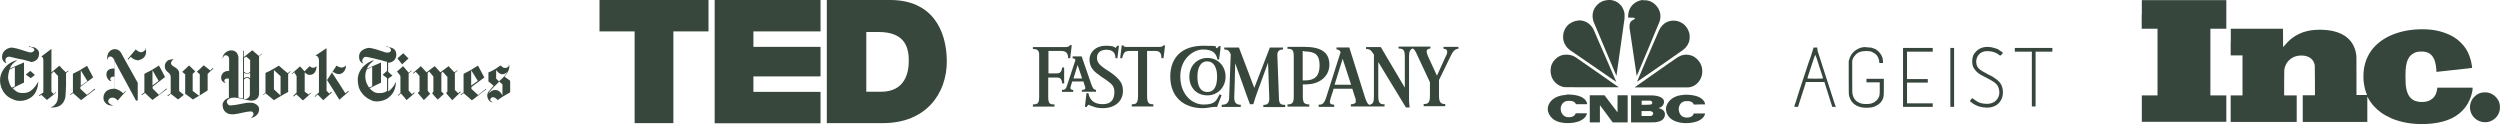
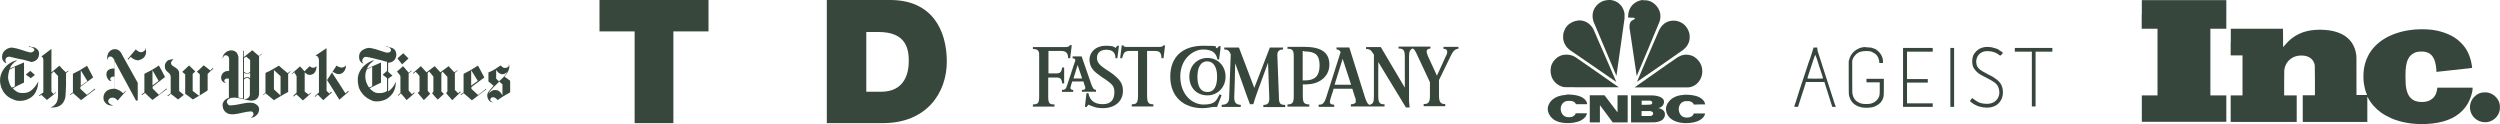
<svg xmlns="http://www.w3.org/2000/svg" viewBox="0 0 2070.9 102.7">
  <defs>
    <style>      .cls-1 {        fill-rule: evenodd;      }      .cls-1, .cls-2 {        fill: #37463d;      }      .cls-3 {        fill: #37473c;      }    </style>
  </defs>
  <g>
    <g id="Layer_1">
      <g>
        <g>
          <path class="cls-3" d="M24.9,38.2c-.4,0-.8,0-1.1.4,1.5.4,3.4.6,4.3,1.9.6.6.4,1.3,0,1.7-.9,1.1-2.4,1.5-3.9,1.1-4.5-1.1-9-3.2-13.7-3.8-2.4-.4-5.1.9-6.8,2.6-1.7,1.7-2.3,4.1-1.9,6.4.4,1.7,1.7,3.6,3.6,3.8-1.1-1.1-1.3-3.4,0-4.5.6-.8,1.9-.9,2.8-.8,3.6.8,7.1,1.9,10.9,2.4,2.1.6,4.1,1.1,6.2,1.7v7.5c-1.3.9-2.6,2.1-3.9,3.2,1.3.9,2.6,1.9,3.9,2.8v10.7c-2.3,1.7-5.1,1.9-7.7,1.7-2.8,0-5.3-1.9-7.1-3.9,3-1.7,6.2-3.2,9.4-4.7v-16.7c-3.9,1.7-7.9,3.4-11.8,5.1,1.1-3,3.4-5.3,6.2-6.8-.8,0-1.5,0-2.1.4-5.5,1.9-9.8,6.2-11.5,11.7-1.1,3.4-.8,7.1.4,10.5,1.5,3.8,4.1,7,7.7,8.8,2.1.9,4.1,2.1,6.4,2.1,4.7.4,9.6-1.3,12.8-4.9,1.3-1.5,2.1-3.4,2.8-5.3.6-1.9.9-3.8.9-5.8-1.5,3-3.6,5.8-6.4,7.9v-10.5c1.1-.9,2.4-1.9,3.6-2.8-1.1-1.1-2.4-2.1-3.6-3.2v-7.5c2.6,0,5.8-1.5,6.6-4.3.6-1.9.8-3.9-.4-5.6-1.1-1.1-2.4-2.3-3.9-2.4-.9,0-1.9-.4-2.6-.4v-.4ZM12.3,55.3v16.2c-.9.4-1.7.8-2.6,1.1-1.7-2.4-2.6-5.1-3-7.9,0-2.4.4-4.7,1.1-7,1.5-.8,3-1.5,4.7-2.3l-.2-.2ZM321.1,38.2c-.4,0-.9,0-1.3.4.9.2,1.9.4,2.6.8.8.4,1.3,1.1,1.5,1.9,0,.9-.6,1.7-1.1,1.9-1.3.6-2.8.4-4.1,0-3.2-.9-6.4-2.3-9.8-3-1.7-.4-3.4-.8-5.3-.2s-3.8,1.5-4.9,3c-1.5,1.9-1.5,4.3-.9,6.6.6,1.5,1.7,2.8,3.4,3-.6-.8-1.5-1.3-1.1-2.4,0-.9.6-1.9,1.3-2.6.8-.6,1.9-.6,2.8-.4,3.4.6,6.6,1.5,9.8,2.3,2.3.4,4.3,1.3,6.6,1.7v7.5c-1.1,1.1-2.4,2.1-3.6,3.2,1.1.9,2.4,1.9,3.6,2.8v10.7c-2.1,1.5-4.9,1.9-7.3,1.7-2.8,0-5.3-1.9-7.1-3.9.8-.6,1.7-.9,2.4-1.3,2.3-1.1,4.5-2.3,7-3.4v-16.7c-3.9,1.7-7.9,3.4-11.7,5.1.9-2.1,2.3-4.1,4.3-5.5.6-.6,1.1-1.1,1.9-1.3-.8,0-1.7,0-2.3.4-5.5,2.3-10.3,7.1-11.3,13.2-.4,3,0,6.2.9,9.2,1.3,3.4,3.8,6.4,7,8.5,1.5.9,3.2,1.7,4.7,2.3,3.9.8,8.3,0,11.8-2.1,2.3-1.7,4.5-3.8,5.5-6.4,1.1-2.3,1.5-4.9,1.5-7.3-.6.6-.8,1.3-1.1,2.1-1.3,2.3-3,4.3-5.3,5.8v-10.5c1.1-.9,2.3-1.9,3.6-2.6-1.1-1.1-2.4-2.1-3.6-3.2v-7.5c2.3,0,4.7-1.1,5.8-3.2,1.3-2.1,1.3-4.9,0-7.1-.9-1.3-2.4-2.1-4.1-2.4-.8,0-1.5-.4-2.3-.4h0l.2-.2ZM308.3,55.2v16.2c-.9.4-1.9.8-2.6,1.1-1.3-1.9-2.3-3.9-2.8-6.2-.6-3-.4-6,.9-8.8,1.5-.8,3.2-1.5,4.7-2.3h-.2ZM120.3,40.1c1.5,2.6.6,6.2-1.7,8.1-1.3.9-3,1.5-4.5,1.9v32.5c0,.6-.4.9-.8.8-.9,0-1.1-.9-1.5-1.7-5.6-10.3-11.3-20.9-16.9-31.2v22.9c2.6.6,5.3,1.9,7.1,3.9.8-.6,1.3-1.7,2.4-2.1-.2.6-.6.9-.9,1.3-2.1,2.3-4.1,4.5-6,6.8-.9-1.1-2.3-2.3-3.8-2.4-.9,0-2.3,0-3,.8-.9.8-1.5,2.1-.8,3.2.8,1.5,2.6,2.1,4.1,2.4-1.9.4-4.1,0-5.6-1.1-1.3-1.1-2.4-2.4-2.6-3.9-.4-2.3.2-4.7,1.9-6.4,1.9-1.9,4.5-2.4,7.1-2.4v-10c-1.3-.2-2.8,0-3.4,1.3-.4,1.1.4,1.9,1.1,2.4-.9,0-2.1-.4-2.6-1.1-.8-.9-1.5-2.3-1.7-3.6-.2-1.7.2-3.6,1.5-4.5,1.5-1.1,3.4-1.3,5.1-1.3v-7c-.6-.9-1.3-2.1-2.3-2.6-.8-.4-1.7-.4-2.3,0-.9.8-1.1,1.9-1.3,2.8-.4-2.4,0-5.3,1.7-7.1,2.1-2.6,6.4-2.8,8.6-.4.9.9,1.7,2.3,2.3,3.6,4.1,7.5,8.3,15,12.6,22.6v-18.6c-.8-.4-1.5-.2-2.3-.6-1.3-.4-2.4-1.3-3.6-2.3-.6.8-1.3,1.5-1.9,2.3l-.6-.4c2.3-2.8,4.5-5.5,6.8-8.1,1.1,1.3,2.8,2.3,4.5,2.4,1.9-.2,3.6-1.7,3.8-3.6h0l-.8.4ZM261.5,45.9c3-2.1,6-3.9,9-6v35.2c.8.9,1.5,1.7,2.3,2.4.6-.6.9-1.1,1.5-1.5,0,0,.4.4.6.6-2.4,2.1-4.7,4.3-7.1,6.4-1.5-1.5-3.2-3.2-4.7-4.7-.8.6-1.3,1.3-1.9,1.9l-.6-.4c1.1-1.1,2.4-2.1,3.6-3.2v-26.7c0-1.7-.9-3.6-2.6-3.8v-.2ZM34.9,46.3c2.6-1.9,5.3-3.9,7.7-5.8v19.4c2.3-1.9,4.5-3.6,6.6-5.5,1.7,1.9,3.4,3.8,5.3,5.5.8-.6,1.5-1.1,2.3-1.5,0,.9-1.3,1.3-2.1,2.1v10.5c0,2.6-.4,5.3-.4,7.9s-1.3,5.8-3.4,7.7c-1.9,1.7-4.3,2.3-6.6,2.4h0c0,.2,0,0,0,0h-2.4c.9-.6,2.3-.9,3-1.7s2.1-2.1,2.4-3.4c.8-2.1.8-4.3.8-6.4v-14.5c-1.1-1.3-2.4-2.6-3.6-3.9-.6.8-1.3,1.3-1.9,1.9v15l1.9,1.9,1.5-1.5.4.4c-2.4,2.1-5.1,3.9-7.5,6-1.7-1.5-3.2-2.8-4.7-4.3-.6.4-1.1.8-1.5,1.1l-.4-.6c1.1-.8,2.4-1.7,3.6-2.4v-26.7c0-.8,0-1.3-.4-2.1-.2-.4-.8-.6-1.1-.9,0-.4.4-.4.6-.6h0ZM209,41.6c-2.4,1.9-4.7,3.9-7.1,5.8v-5.5c-.4,0-.6,0-.6.6v39.1c-1.3-.2-2.6-.6-3.8-.8v-33.1c0-1.3-.6-2.8-1.3-3.9-1.1-1.3-2.8-2.1-4.7-2.1s-3.9.9-5.3,2.4c-1.3,1.3-2.1,3.2-1.7,4.9,0-1.1.6-2.4,1.5-3,1.1-.6,2.6,0,3.2.9.6.8.6,1.9.6,2.8v9c-1.9,0-4.3.4-5.5,2.3-1.1,1.5-1.5,3.4-.8,5.1.6,1.7,2.3,2.4,3.8,2.8-.9-.6-1.9-1.7-1.3-2.8.8-1.1,2.3-1.3,3.6-.9v15.8c-1.9.6-3.6,1.7-4.5,3.4-.8,1.1-.8,2.6-.6,3.9.2,2.4,1.7,4.5,3.9,5.6,1.5.8,3.4.8,5.1.8,4.9-.4,9.6-2.3,14.5-2.4,1.5,0,2.3,1.5,1.9,2.8-.4,1.1-1.3,1.9-2.1,2.6,1.7-.4,3.4-.9,4.7-2.3,1.5-1.3,2.3-3.4,2.1-5.3,0-1.9-1.7-3.4-3.2-4.1-2.1-1.3-4.7-.9-7-.8-4.3.6-8.6,1.9-13.2,2.1-.8,0-1.5,0-2.1-.6-.6-.4-.9-1.1-1.1-1.9-.4-1.5.8-2.6,2.1-3.2,2.4-1.1,5.5-.8,8.1-.2,3,.4,5.8,1.5,9,1.9,1.7.2,3.6,0,5.1-1.1,1.5-.9,2.1-2.6,2.3-4.3v-31.2c.9-.8,2.1-1.5,2.8-2.4-1.1.4-1.9,1.3-2.8,2.1-1.9-1.5-3.8-3.2-5.5-4.7l-.2-.2ZM204,46.9c1.1.9,2.1,1.9,3.2,2.8v9.8c-.6.6-1.1.9-1.9,1.1-1.1.2-2.4-.4-3.2-1.1v-11.5c.6-.4,1.3-.8,1.9-1.1ZM202.1,60.4c1.5.8,3.6.9,5.1,0v4.5c-.6-.6-1.3-1.1-2.3-1.1s-2.1.4-2.8,1.1v-4.5ZM204.7,64.4c.9,0,1.7.8,2.3,1.5v12.4c0,1.3-.8,2.4-1.7,3-.9.8-2.3.8-3.2.8v-16.2c.8-.8,1.7-1.5,2.8-1.5h-.2ZM329.2,48.4c1.7-1.5,3.2-3,4.9-4.3,1.5,1.5,2.8,3,4.3,4.3-1.7,1.7-3.4,3.2-5.3,4.9-1.3-1.7-2.6-3.2-3.9-4.9ZM140.2,49.9c.9-.8,2.3-.8,3.6-.8-.9.8-1.9,1.5-2.1,2.8-.2,1.1.6,2.1,1.3,2.6,1.5,1.1,3.4,1.9,4.5,3.4.6.8.9,1.7.9,2.6v14.9c1.3,1.1,2.6,2.1,3.9,3.2l1.1-.8v-16.2c-.8-.8-1.7-1.3-2.4-2.1,1.9-1.7,3.8-3.6,5.6-5.3,1.7,1.7,3.4,3.2,5.1,4.9-.6.8-1.3,1.3-2.1,2.1v14.1c1.7,1.3,3.4,2.6,5.1,3.9.2,0,.6-.4.8-.4v-17.3c-.8-.8-1.7-1.3-2.4-2.1,1.9-1.7,3.8-3.4,5.6-5.3,1.9,1.5,3.8,2.8,5.5,4.3.6-.8,1.3-1.3,2.1-2.1l.4.6c-1.5,1.3-3.2,2.8-4.7,4.3v13.7c-3.9,2.6-8.1,5.1-12.2,7.5-2.1-1.5-4.1-3.2-6.4-4.7-1.9,1.5-3.8,3-5.6,4.5-.2.4-.6,0-.8-.2-1.9-1.5-3.6-2.8-5.5-4.3-.8.8-1.5,1.3-2.3,1.9l-.6-.4c.9-.6,1.9-1.3,2.8-1.9v-13.4c0-1.1-.4-2.4-1.3-3.2-.9-.9-2.1-1.7-2.8-2.8-.8-1.3-.9-3-.6-4.5.4-1.7,1.7-3,3.2-3.9h.2ZM421.5,53.1c0,.4.2.9,0,1.5-.6,1.3-2.1,1.7-3.4,1.7s-2.4-1.1-3.4-2.1c-1.5.9-3,2.1-4.5,3-1.7,1.1-3.8,2.1-5.6,2.8v7.5c1.5,1.1,2.8,2.3,4.3,3.6-1.1,1.1-2.1,2.3-3.2,3.6-1.1,1.3-2.1,2.6-2.1,4.3s.8,3.9,2.4,5.1c.8.4,1.7.8,2.4.6-1.1-.4-2.4-1.1-2.3-2.4.4-1.3,1.7-2.1,3-1.7,1.3.4,2.3,1.3,3.2,2.3,3.2-2.4,6.8-4.5,10.3-6.4v-9.6c-1.5-1.1-3-2.3-4.7-3.4,1.7-2.1,3.4-4.3,3.9-7,.2-1.1.4-2.4-.6-3.4h0ZM411,58c1.1,1.5,2.4,3,4.3,3.4s3.8-.6,5.1-2.1c-1.7,3.2-4.3,5.8-7.1,8.1-.8-.8-1.5-1.5-2.3-2.3v-7.1h0ZM413.6,67.6c.8.8,1.7,1.5,2.4,2.1.4.2.2.8.2,1.1v8.3c-.6-1.3-1.5-2.6-2.8-3.6-1.9-1.3-4.5-1.3-6.4,0-.9.6-1.5,1.3-2.3,1.9.9-1.9,2.4-3.4,3.9-4.9,1.7-1.7,3.4-3.2,4.9-4.9h0ZM72.3,54.4c-2.3,1.3-4.3,2.6-6.4,3.9-1.9.9-3.6,1.9-5.5,2.8v15.4c-.8.6-1.7,1.1-2.4,1.7,0,0,.4.2.6.4.6-.6,1.1-1.1,1.9-1.5,2.3,1.9,4.3,3.9,6.6,5.8,0,0,.4,0,.4-.2,3.8-3,7.7-5.8,11.5-8.8l-.6-.4c-2.1,1.7-4.1,3.4-6.4,5.1-1.7-1.5-3.4-3.2-5.1-4.7-.6-.4-.2-1.3-.4-1.9,3.6-2.6,7.1-5.3,10.7-7.9-1.7-3.2-3.4-6.4-5.1-9.6l.2-.2ZM66.9,58.2c1.9,3,3.6,6,5.5,9-1.9,1.3-3.6,2.6-5.5,3.9v-13ZM131.4,54.4c-1.5.9-3,2.1-4.7,3-2.3,1.5-4.9,2.4-7.1,3.8v15.4c-.8.6-1.5.9-2.3,1.5l.4.6c.8-.6,1.5-1.1,2.4-1.7,2.1,2.1,4.1,3.9,6.2,5.8,3.9-2.8,7.7-5.8,11.7-8.8.6,0,0-.9-.2-.6-2.1,1.7-4.1,3.4-6.2,5.1-1.7-1.7-3.2-3.2-4.9-4.9-.6-.4-.2-1.3-.2-1.9,3.4-2.6,6.8-5.3,10.2-7.9-1.5-3.2-3.4-6.4-5.1-9.6l-.2.2ZM126.3,58.2c1.7,2.8,3.4,5.8,5.1,8.8-1.7,1.3-3.4,2.6-5.1,3.8v-12.6ZM231,54.4c-1.7.9-3.4,2.1-5.1,3-1.9,1.1-3.9,2.1-6,3v16.2c-.8.8-1.3,1.3-2.1,2.1h.6c.6-.6.9-1.1,1.5-1.5,2.3,1.9,4.5,3.8,6.8,5.6.4.4.8,0,1.1-.4,3.8-2.1,7.1-4.3,10.9-6.2v-15c.8-.8,1.3-1.3,2.1-2.1h-.6c-.6.6-1.3,1.1-1.9,1.5-2.4-2.1-5.1-4.1-7.5-6.4l.2.2ZM226.9,58c1.9,1.7,3.6,3.4,5.5,5.1v16c-1.9-1.7-3.6-3.4-5.5-5.1v-16.2h0v.2Z" />
          <path class="cls-3" d="M270.9,66.3c2.6-3.9,5.3-8.1,7.9-12,1.1.9,2.6,1.5,4.1,1.7,1.5,0,2.8-.9,3.8-1.7-.2,2.3-.9,4.3-2.6,5.8-1.5,1.3-3.6,1.7-5.5.9-1.1-.4-2.1-.9-3-1.7,0,.4-.4.8-.4,1.1,3.8,5.6,7.3,11.3,10.9,16.9.8-.6,1.5-1.3,2.3-1.9l.6.4c-2.6,2.3-5.3,4.5-7.9,6.8-3.4-5.5-6.8-11.1-10.3-16.5l.2.2ZM395.9,54.4c-1.7.9-3.2,1.9-4.9,3-2.3,1.5-4.7,2.4-7,3.8v15.4c-.8.6-1.7,1.1-2.4,1.5l.4.6c.8-.6,1.3-1.1,2.1-1.5,2.1,1.9,4.3,3.8,6.4,5.6.2.4.6,0,.8,0,3.8-3,7.7-5.8,11.5-8.8-.4-.8-.9,0-1.3.4-1.9,1.5-3.6,3-5.5,4.3-1.9-1.7-3.6-3.4-5.5-5.1v-1.5c3.6-2.6,7.1-5.3,10.7-7.9-1.7-3.2-3.4-6.4-5.1-9.6h0l-.2-.2ZM390.3,58.2c1.9,2.8,3.6,5.8,5.5,8.8-1.9,1.3-3.6,2.6-5.5,3.9v-12.8ZM248.3,54.8c1.5,1.3,2.6,2.8,3.9,4.3,1.5-1.5,2.8-2.8,4.3-4.3.9.8,2.1,1.5,3.4,1.3.9,0,1.5-.9,2.3-1.3,0,1.9-.4,3.9-1.7,5.5-1.5,1.7-4.3,2.3-6.2,1.1-.8-.4-1.3-1.1-1.9-1.5v16c1.1.8,2.1,1.7,3.2,2.4.8-.6,1.3-1.5,2.4-1.5-2.3,2.3-4.7,4.3-7.1,6.4-1.9-1.7-3.6-3.4-5.5-5.1-.8.6-1.3,1.3-2.1,1.9l-.4-.6,2.8-2.8v-13.5c-.6-1.1-1.3-2.1-1.9-3.2-.8.6-1.5,1.5-2.4,1.5,2.3-2.3,4.7-4.1,7.1-6.4h0l-.4-.2ZM342.2,60.4c2.1-1.9,4.3-3.8,6.4-5.6,1.5,1.7,3.2,3.4,4.7,5.1,2.3-1.7,4.5-3.4,6.8-5.1,1.5,1.7,3.2,3.4,4.7,5.1,2.3-1.7,4.5-3.4,6.8-5.1,1.5,1.7,3.2,3.4,4.7,5.1.9-.6,1.9-1.3,2.8-1.9,0,.6-.4.8-.8,1.1-.6.4-.9.9-1.5,1.3v14.1l2.8,2.8c.6-.6.9-.9,1.5-1.5l.6.4c-2.4,2.3-4.7,4.5-7.1,6.8-1.7-2.1-3.6-3.9-5.1-6,.4-.4.8-.8,1.1-1.1v-12.2c-1.3-1.5-2.6-2.8-3.9-4.3-.4.4-.8.8-1.1,1.1v15.2c.6.8,1.3,1.3,2.1,2.1-1.7,1.5-3.4,3.2-5.1,4.7-1.7-1.7-3.2-3.4-4.7-5.3.4-.6,1.3-.9,1.1-1.9v-11.8c-1.1-1.5-2.3-3-3.6-4.3-.4.4-.8.8-1.1,1.1v14.9c.6.9,1.3,1.7,2.1,2.4-1.7,1.7-3.4,3.6-5.3,5.3-1.7-2.1-3.4-3.9-5.1-6,.6-.4,1.1-.8,1.5-1.3v-12.6c-.9-1.3-2.1-2.4-3.2-3.6-.8.6-1.3,1.3-2.3,1.7,0-.4.4-.6.6-.8l-.4.2Z" />
          <path class="cls-3" d="M327.1,60.8c2.3-2.1,4.5-3.9,6.8-6,1.7,1.9,3.2,3.8,4.7,5.5.8-.6,1.5-1.5,2.4-1.9,0,.4,0,.6-.4.8-.8.6-1.3,1.1-2.1,1.7v14.1c.9.9,1.9,2.1,2.6,3,.8-.4,1.3-.9,1.9-1.5l.6.4c-2.3,2.1-4.5,4.1-6.8,6-1.5-1.9-3.2-3.8-4.7-5.5-.8.6-1.3,1.3-2.1,1.9l-.4-.4c.8-.6,1.3-1.3,2.1-1.9v-13c0-.6,0-1.3-.4-1.7-.8-.9-1.5-2.1-2.4-3-.6.6-1.3,1.1-2.1,1.5h.2Z" />
        </g>
        <g>
          <path class="cls-3" d="M525.7,26h-29.1V0h90.3v26h-29.1v76h-32.1s0-76,0-76Z" />
-           <path class="cls-3" d="M592,0h87.7v26h-55.6v12.8h55.6v24.5h-55.6v12.8h55.6v26h-87.7V0Z" />
          <path class="cls-3" d="M717,76h12.8c19.9,0,23-15.8,23-25.5s-2-24-25-24h-10.2v49.5h-.5ZM684.9,0h52.5c34.7,0,46.9,25,46.9,51s-16.8,51-53,51h-46.4V0Z" />
        </g>
        <g>
          <path class="cls-3" d="M1023.2,51.6c0,7-.8,29-.8,29,0,4.1,1.3,6.2,5.4,6.2v1.8h-15.8v-1.8c4.1,0,6.2-1.8,6.2-6.2l1.3-35.7c-1.3-2.8-2.3-3.9-5.4-3.9v-1.6h12.2l12.7,33.4,12.9-33.4h10.9v1.6c-3.1,0-4.7,1.3-4.7,4.7l1.3,34.7c0,5.2,1,6.5,5.2,6.5v1.8h-18.1v-1.8c3.6,0,5.2-1.3,4.9-6.5,0,0-.8-24.3-1-28.5l-8.8,24.1c-1.3,3.4-2.3,6.7-3.4,10.3h-2.8c-.8-2.3-2.6-7-2.6-7,0,0-7.2-20.4-9.8-27.4l.3-.3ZM1008.2,88.6h-2.8c-1.8,0-5.2,1-9.3,1-15.3,0-26.7-9.1-26.7-26.1s10.9-25.6,27.2-25.6,8,.8,11.6,2.1c.8-.8,1-1.3,1.6-1.8h1.3c0,2.6-1.3,11.1-1.3,11.1h-1.3c-1-4.9-3.6-8.3-11.9-8.3s-18.9,7.8-18.9,22.3,9.3,23.3,19.4,23.3,10.6-3.9,13.2-8.5l1.6.8-3.9,10.1.3-.3ZM963.7,48.2h-1.6c0-4.4-1.6-6-5.2-6h-6.7v37c0,6.2,1.3,7.2,5.2,7.2v1.8h-17.9v-1.8c4.1,0,5.2-1.3,5.2-7.5v-36.7h-6.7c-4.4,0-5.2,1.3-6.5,6h-1.6l1.3-10.6h1.3c.5,1.3,1.3,1.3,4.1,1.3h23c4.1,0,5.2,0,6.2-1.3h1.3l-1.3,10.6h-.3Z" />
          <path class="cls-3" d="M913.5,89.6c-3.4,0-6-.5-7.8-1.3-1.8-.5-3.4-1.3-4.1-1.6-1,1-1.6,2.1-1.6,2.1l-1.3-.5,1.3-11.1h1.6c1,5.4,4.4,9.1,11.9,9.1s9.6-4.7,9.6-9.8-1.6-6.5-7.2-10.6c-1.8-1.3-3.6-2.1-4.9-3.4-5.2-3.4-8.5-7-8.5-13.2s5.4-11.4,13.2-11.4,7.2,1.3,8.3,1.8l1.6-1.8h1.3l-1.3,10.3h-1.6c0-4.9-2.8-7-7.5-7s-7.8,2.3-7.8,6.7,3.1,6.5,6.7,9.1c1.8,1.3,3.4,2.1,4.7,3.1,8.3,6,10.1,9.6,10.1,15.3,0,8.3-6.5,14.2-16.6,14.2ZM886.6,48.2h-1.8c0-4.1-1.8-6-5.7-6h-10.6v18.6h6.7c3.6,0,4.1-1.8,4.7-4.9h1.6v13.2h-1.6c-.5-3.6-1.3-4.9-4.9-4.9h-6.7v15.8c0,6,1.3,6.5,5.2,6.5v1.8h-17.9v-1.8c4.4,0,5.2-1.3,5.2-6.5v-34.7c0-3.4-1.3-4.7-5.2-4.7v-1.6h24.6c4.1,0,5.2,0,6-1.6h1.6l-1.3,10.9h0l.3-.3ZM1141.7,51v28.2c0,6.2,1.3,7.2,5.2,7.2v1.8h-27.9v-1.8c2.1,0,4.1-.8,4.1-2.1s0-2.6-.8-4.1l-2.1-6.7h-15.5c0,1-3.1,8.8-3.1,10.9s2.1,2.3,3.6,2.3v1.8h-12.9v-1.8c2.3,0,4.1,0,6-5.2l12.2-38.3c-.8-1.6-1.6-2.1-3.4-2.3v-1.6h10.6l12.7,40.4c1.3,4.1,2.3,6.5,4.1,7.2,2.8-1,3.6-1.8,3.6-7.2v-34.4c-2.1-2.8-2.3-4.7-6.5-4.7v-1.6h12.2l19.9,33.6v-25.9c0-5.2-1.3-6.5-5.2-6.5v-1.6h26.4v1.6c-1.6,0-3.1.8-3.1,2.3s.5,2.3,1,3.9l7.5,16.3,7.2-15.8c1.3-2.1,1.3-3.4,1.3-4.4s-1-2.1-3.1-2.1v-1.6h12.4v1.6c-3.1,0-4.9,2.8-6.5,6.2l-9.6,19.7v12.9c0,5.7,1.6,7,5.2,7v1.8h-17.9v-1.8c3.9,0,5.2-1.3,5.2-7v-11.1l-10.3-22c-1.8-4.1-2.6-5.2-3.9-6-2.3,1-3.1,2.6-3.1,6.5v36.2s0,2.8.5,6.2h-3.1l-23.3-38.3h.3ZM1112.2,48.7l-6.7,21.5h13.7s-7-21.5-7-21.5Z" />
          <path class="cls-3" d="M1082.8,69.9h-3.6v10.1c0,5.2,1.3,6.5,5.4,6.5v1.8h-18.1v-1.8c3.9,0,5.2-1.3,5.2-6.5v-33.4c0-5.2-1.3-6.2-5.2-6.2v-1.6h13.7c13.2,0,21,3.9,21,14.7s-9.6,16.3-18.4,16.3h0ZM1080.4,42.3h-1.3v24.3h2.1c7.8,0,11.9-3.6,11.9-12.4s-3.6-11.6-12.7-11.6h0v-.3ZM1000.2,79c-9.1,0-15-6.5-15-15.5s6.5-15.5,15-15.5,15,6.5,15,15.5-6.7,15.5-15,15.5ZM1000.2,50.8c-6.2,0-8.3,6-8.3,12.7s1.8,12.7,8.3,12.7,8-6.5,8-12.9-2.3-12.4-8-12.4ZM896.2,76.1v-1.6c2.3,0,2.8-.8,2.8-1.3s0-1.6-.5-2.3c0,0-.5-1.8-1-3.4h-9.3l-1,3.1c0,.8-.5,1.3-.5,2.3s1,1.6,2.3,1.6v1.6h-9.3v-1.6c2.3,0,3.4-.8,4.1-3.4l7-21.2c0-1-1-1.6-2.3-1.6v-1.6h7.5c2.6,7.5,5.2,15,7.8,22.5,1.3,3.9,2.3,5.2,4.1,5.2v1.6h-12.4.8ZM892.8,53.4l-3.6,11.6h7.2l-3.9-11.6h.3Z" />
        </g>
        <g>
          <path class="cls-2" d="M1361,0c-1.8.1-3.4.6-5,1.4-4,2-6.6,5.6-7.2,10.3,0,.4-.1,1.2-.1,1.8v1.1s1.9,0,1.9,0c2.5,0,3.1,0,3.6.6l.3.3h-.2c0,.2-.6.5-1.1.8-1.6.8-2.3,1.4-2.8,2.5-.4.9-.6,1.5-.6,2.9v1.1s3,20.1,3,20.1c1.7,11.1,3,20.1,3,20.2,0,0,0,0,0-.1s4.2-10.1,9.4-22.3c5.1-12.2,9.4-22.4,9.5-22.8.8-2.3.9-4.7.5-6.9-.9-4.4-4.2-8.3-8.4-10-1.3-.5-2.3-.7-3.8-.8-1,0-1,0-1.9,0Z" />
          <path class="cls-2" d="M1331.5.1c-1.4.1-2.6.4-3.7.8-4,1.6-7.2,5.1-8.2,9.1-.6,2.5-.5,5.2.4,7.9.2.5,18.9,44.7,19,45,0,0,0,0,0-.1.1-.8,6.6-46.9,6.7-47.5,0-1,0-3.1,0-4-.4-2.5-1.4-4.8-2.8-6.6-.5-.6-1.5-1.6-2.1-2.1-1.7-1.2-3.6-2.1-5.8-2.5-.6-.1-2.6-.2-3.4-.1Z" />
          <path class="cls-2" d="M1307.3,17c-2.8.2-5.5,1.4-7.9,3.2-2.3,1.9-4.1,5.1-4.5,8.6-.1,1-.1,2.7,0,3.6.6,3.7,2.5,6.8,5.6,9.1.8.6,38.4,26.4,38.4,26.4,0,0-3.9-9-8.6-19.9-4.8-10.9-9-20.5-9.3-21.4-1-2.4-1.6-3.5-2.7-4.8-2.7-3.4-6.8-5.2-11-4.9Z" />
          <path class="cls-2" d="M1385.1,17.1c-1.7.2-3,.5-4.4,1.2-2.7,1.3-4.9,3.6-6.4,6.8-.5.9-18.4,42.6-18.3,42.7s37.7-26,38.3-26.5c3-2.4,4.8-5.4,5.3-8.9.1-.9.1-2.7,0-3.6-.4-2.5-1.4-4.8-2.9-6.7-.5-.7-1.7-1.8-2.3-2.3-1.8-1.3-4-2.3-6.3-2.6-.7,0-2.5-.2-3-.1Z" />
          <path class="cls-2" d="M1295.8,45.3c-3.1.4-5.8,1.9-7.9,4.2-1.4,1.5-2.6,3.7-3,5.3-.7,2.9-.6,5.8.3,8.5,1.2,3.6,4,6.5,7.5,8,1.1.5,1.9.7,3.2.9h.7c0,.1,22.2.1,22.2.1,12.2,0,22.2,0,22.2,0s-2-1.4-4.4-3c-2.4-1.7-10.3-7.2-17.6-12.3-7.3-5.1-13.6-9.5-14-9.7-1.7-1-3.4-1.6-5.3-1.9-.9-.2-2.9-.2-3.8,0Z" />
          <path class="cls-2" d="M1395.8,45.3c-1.2.1-2.2.4-3.2.7-.7.3-2,.9-2.7,1.3-.3.2-3.9,2.6-8,5.5s-12.1,8.4-17.7,12.4l-10.2,7.2h22c15.6,0,22.2,0,22.7,0,5.2-.5,9.6-4.4,11-9.9.3-1.3.4-2,.4-3.6s-.2-2.9-.7-4.4c-1-2.9-3.2-5.6-5.8-7.3-1.4-.9-3.1-1.5-4.8-1.8-.5,0-2.5-.2-3-.1Z" />
          <path class="cls-2" d="M1297.3,78.6c-4.4.2-8.1,1.4-10.8,3.5-2.7,2.1-4.4,5.3-4.4,8.1,0,2.8,1.4,5.8,3.8,7.9,2,1.8,4.7,3,8,3.5,4,.7,9.2.4,12.8-.7,2.1-.6,3.9-1.6,5.2-2.7,1.4-1.2,2.4-2.7,2.6-4.1v-.3s-4.6,0-4.6,0h-4.7v.3c-.5,1.2-1.6,2.2-3.1,2.7-1.1.3-2.9.4-4,.2-1.5-.3-2.8-1-3.7-2.2-1.7-2.1-2.1-5.5-.8-7.9,1-1.9,2.5-3,4.6-3.3.8-.1,2.7,0,3.5,0,1.2.3,2.1.7,2.8,1.3s.7.9.8,1.2v.2h9.4v-.4c-.4-2.7-2.9-5.2-6.9-6.4-2.7-.9-6.8-1.3-10.3-1.2Z" />
          <path class="cls-2" d="M1394.8,78.6c-6,.3-10.5,2.6-13.1,6.5-.9,1.4-1.6,3.2-1.7,4.7,0,.9.1,2.4.5,3.5.8,2.4,2.5,4.5,4.8,5.9,2.7,1.7,6.1,2.6,10.5,2.8,4.9.1,9.4-.8,12.4-2.6,2.4-1.4,3.9-3.3,4.2-5.2v-.2s-4.7,0-4.7,0h-4.7v.2c-.1.4-.5,1.1-.9,1.5-.8.9-1.8,1.3-3.3,1.6-.7.1-2.2.1-2.9,0-1.7-.3-3.1-1.2-4-2.5-.9-1.4-1.4-3.3-1.3-5,.2-1.7.8-3.1,1.8-4.2.9-1,2-1.5,3.5-1.8.8-.1,2.7,0,3.5,0,1.2.3,2.1.7,2.8,1.4.4.4.8,1,.8,1.3s.4,0,4.7,0h4.7v-.3c-.2-1.4-.8-2.5-2-3.7-1.3-1.3-3.1-2.3-5.5-3-2.8-.8-6.7-1.2-10.2-1Z" />
          <path class="cls-2" d="M1316.9,90.2v11.2h8.4v-7.2s0-7.1,0-7.1l5.3,7.1,5.3,7.2h12.4v-22.5h-8.4v7.1s0,7.1,0,7.1l-5.4-7.1-5.4-7.1h-12.2v11.2Z" />
          <path class="cls-2" d="M1351.1,90.2v11.2h9.6c10.6,0,10.2,0,12.1-.4,3.6-.7,5.6-2.3,6.2-4.9.6-2.6-.4-4.6-2.9-5.8-.5-.3-1.5-.6-2-.7h-.4c0,0,.5-.2.5-.2.9-.2,2.2-.9,2.8-1.6.9-1,1.4-2.2,1.4-3.5,0-2.5-2.4-4.3-6.9-5-1.9-.3-2.1-.3-11.6-.3h-8.8v11.2ZM1366.9,83.4c1.6.2,2.3,1.7,1.3,2.7-.2.2-.4.4-.7.5h-.4c0,.1-3.6.2-3.6.2h-3.6s0-1.7,0-1.7v-1.7h3.3c1.8,0,3.5,0,3.7,0ZM1367.5,92.1c.8.2,1.5.7,1.8,1.3.5,1.1-.3,2.3-1.8,2.7-.3,0-1.1,0-4.1,0h-3.6v-4.1h3.6c2.9,0,3.7,0,4,0Z" />
        </g>
        <path class="cls-1" d="M1554.6,41.4c0-.5-3.1-1.4-4.3-1.9-1.7-.2-4.8-.5-5.7-.5-1.7,0-4.1.7-5.3,1.4-3.6,1.7-6.2,4.5-7.4,8.6l-.5,1.7v13.9c0,13.2,0,13.9.5,15.3,1.4,5.3,5.5,8.6,12,9.3,2.4.2,5.7,0,7.7-.5,3.3-1,6.5-3.3,7.7-6,1.2-2.4,1.2-2.9,1.2-10.5v-6.9h-14.4v2.9h11v5c0,5.3,0,6.2-1.2,8.1-1,1.9-3.3,3.8-6,4.5-1.7.5-6.2.5-7.9,0-3.8-1-6.2-3.3-7.2-6.9-.5-1.4-.5-2.2-.5-14.4v-13.9c.2-1.7,1.4-3.8,2.6-5,2.2-2.4,4.8-3.3,8.6-3.3s4.3.2,6,1.2q1.2.5,2.6,1.7c1.4,1.4,2.4,3.6,2.6,6v1h3.1v-1.2c0-3.1-1.2-5.7-3.3-7.9s-1.7-1.4-1.7-1.4h-.5l.2-.2ZM1655.6,41.1c-1.9-1-3.8-1.4-5.7-1.9-5.5-1-9.8.2-12.9,3.3-2.4,2.4-3.3,4.8-3.3,8.4s1,5.7,3.3,8.1c1.9,1.9,2.6,2.4,7.7,5,7.2,3.6,9.3,5.3,10.5,7.9,1.2,2.6,1.4,6.2,0,8.8-.5,1.2-.7,1.4-2.2,2.9-1.7,1.7-4.8,2.6-7.9,2.4-4.1-.2-6.2-1-9.1-3.1-.5-.5-1-.7-1.7-1.2l-.5-.5c-.2,0-2.2,2.4-1.9,2.6.2.5,3.6,2.9,4.8,3.3,3.1,1.7,8.1,2.4,11.7,1.9,4.1-.7,6.9-2.4,8.8-5.5,2.4-3.6,2.6-9.3.5-13.4-.7-1.4-2.4-3.3-3.8-4.3-2.4-1.7-2.9-2.2-6.9-4.1-4.5-2.4-6.2-3.3-7.7-4.8-1.4-1.4-1.9-2.6-2.2-4.5-.5-3.6,1.2-7.2,4.1-8.8,1.4-1,4.1-1.4,6-1.2,3.1,0,6.9,1.4,8.8,3.1.2,0,.5.5.7.5h.5c.2,0,1.9-1.9,1.9-2.2s-2.2-1.9-3.3-2.4l-.2-.5ZM1505.6,41.8c0-.5,0-.7-.2-1.2v-1.2h-3.1l-1.4,4.5c-.7,2.4-1.7,5.3-2.2,6.5-.5,1.2-1,2.9-1.4,4.1s-1.4,4.3-2.2,6.7c-1.4,4.3-2.9,8.6-4.3,12.9-2.6,8.8-4.3,13.4-4.5,13.9,0,.2,0,.5,1.4.5h1.7l.7-2.2c.5-1.2,1.7-5.5,3.1-9.6,1-2.6,1.7-5.5,2.6-8.1v-.7h15.5l.5,1.7c.5,1.7,1,3.3,4.3,13.6l1.7,5.3h2.9s-.2-1-.7-1.9c-.5-1.2-.7-2.4-1.2-3.6,0-.7-.5-1.4-.7-2.2,0-.2,0-.5-.2-.7-2.4-7.2-4.5-14.1-6.9-21.3-.7-1.9-1.7-5.5-2.6-8.1-.7-2.6-1.9-5.5-2.2-6.7,0-.7-.5-1.4-.7-1.9l.2-.2ZM1601,42.8v-3.1h-24.6v48.8h24.6v-2.9h-21.3v-17.2h17.2v-2.9h-17.2v-22.7h21.3ZM1618.7,88.5v-48.8h-3.1v48.8s3.1,0,3.1,0ZM1700.1,42.8v-3.1h-31.1v3.1h14.1v45.4h3.1v-45.4h14.1-.2ZM1497.5,63.6c.5-1.2,1.4-4.5,5-15.1.5-1.7,1.2-3.1,1.2-3.1,0,0,1,1.9,2.9,8.4.7,2.6,1.9,5.5,2.2,6.7,1,2.9,1.4,4.3,1.2,4.5,0,.2-12.7.2-12.7,0,0,0,0-.7.2-1.4Z" />
        <g>
          <path class="cls-2" d="M1774.1,12v11.8h13.1v27.6s0,27.6,0,27.6h-6.5s-6.5,0-6.5,0v21.9h70v-21.9h-6.6s-6.6,0-6.6,0v-27.6s0-27.6,0-27.6h13.2V.1h-70v11.8Z" />
          <path class="cls-2" d="M1847.8,34.9v11h9.8v33.1h-9.8v22h54.7v-22h-5.2s-5.2,0-5.2,0v-10.2c0-11.4,0-11.2.7-13.4,1.3-4,4.2-7,8.1-8.5,1.6-.6,2.8-.8,4.8-.9,5.7-.2,9.8,2.1,11.3,6.3.6,1.6.5.9.6,14.2v12.4s-5,0-5,0h-5.1v22.1h53.5v-10.5s0-10.5,0-10.5l.5.9c2.5,4.8,6.3,9.1,11.1,12.5,2.1,1.5,5.6,3.4,8.3,4.6,8.4,3.6,18.5,5.2,29.1,4.7,13.5-.7,23.2-4.3,29.8-11.1,3.4-3.5,5.6-7.3,7.2-12.2.7-2.1,1.1-4.1,1.2-5.5v-1.3c0,0-14.6,0-14.6,0h-14.7v.8c-.4,3.4-1.4,5.7-3.3,7.7-.7.6-1.9,1.5-2.8,2-3.3,1.7-8.4,1.8-12.1.5-3.8-1.4-6.2-4.6-7.3-9.6-.6-2.8-.8-5.3-.8-10.6,0-4.4.1-6.6.5-9,.8-4.5,2.3-7.5,4.9-9.4s4.3-2.2,7.4-2.3c3-.1,5.5.5,7.4,1.8.8.5,1.9,1.7,2.5,2.6,1.6,2.4,2.6,6.2,2.9,11v1.4c0,0,.4,0,.4,0,.4,0,16.9-1.8,26.5-2.9,1.4-.2,2.6-.3,2.7-.4,0,0,0-.6-.1-1.3-.8-6-2.7-11.1-5.8-15.6-2.3-3.2-5.8-6.5-9.3-8.6-5.2-3.1-11.8-5.3-18.8-6.1-5.5-.6-12.5-.5-18.2.4-16.2,2.5-28.4,10.1-34.1,21.5-2,4-3.2,8.2-3.6,13.1-.2,1.7-.2,6,0,7.6.4,3.8,1.3,7.7,2.5,10.6.2.5.4.9.4.9s-2,0-4.4,0h-4.4v-16.2c0-14.4,0-16.3-.2-17.2-.3-2-.6-3.2-1.1-4.7-2.5-7.5-8.4-12.5-17.4-14.7-6.6-1.6-15.3-1.7-22-.2-4.8,1.1-9.4,3.3-13.2,6.3-1.4,1.1-3.7,3.3-4.8,4.7-.5.6-1.2,1.3-1.5,1.7l-.6.6v-7.6c0,0-.1-7.6-.1-7.6h-21.6s-21.6,0-21.6,0v11Z" />
          <path class="cls-2" d="M2056.2,76.6c-2.5.5-4.5,1.5-6.4,3.4-5.5,5.3-4.9,14.3,1.3,18.8,1.6,1.2,3.4,1.9,5.5,2.3.9.2,3.1.1,4.1,0,5.1-1,9-4.8,10-9.9.2-1.2.2-3.5,0-4.6-.5-2.5-1.5-4.4-3.2-6.2-1.6-1.7-3.6-2.9-6.1-3.6-1.1-.3-3.9-.4-5.1-.1Z" />
        </g>
      </g>
    </g>
  </g>
</svg>